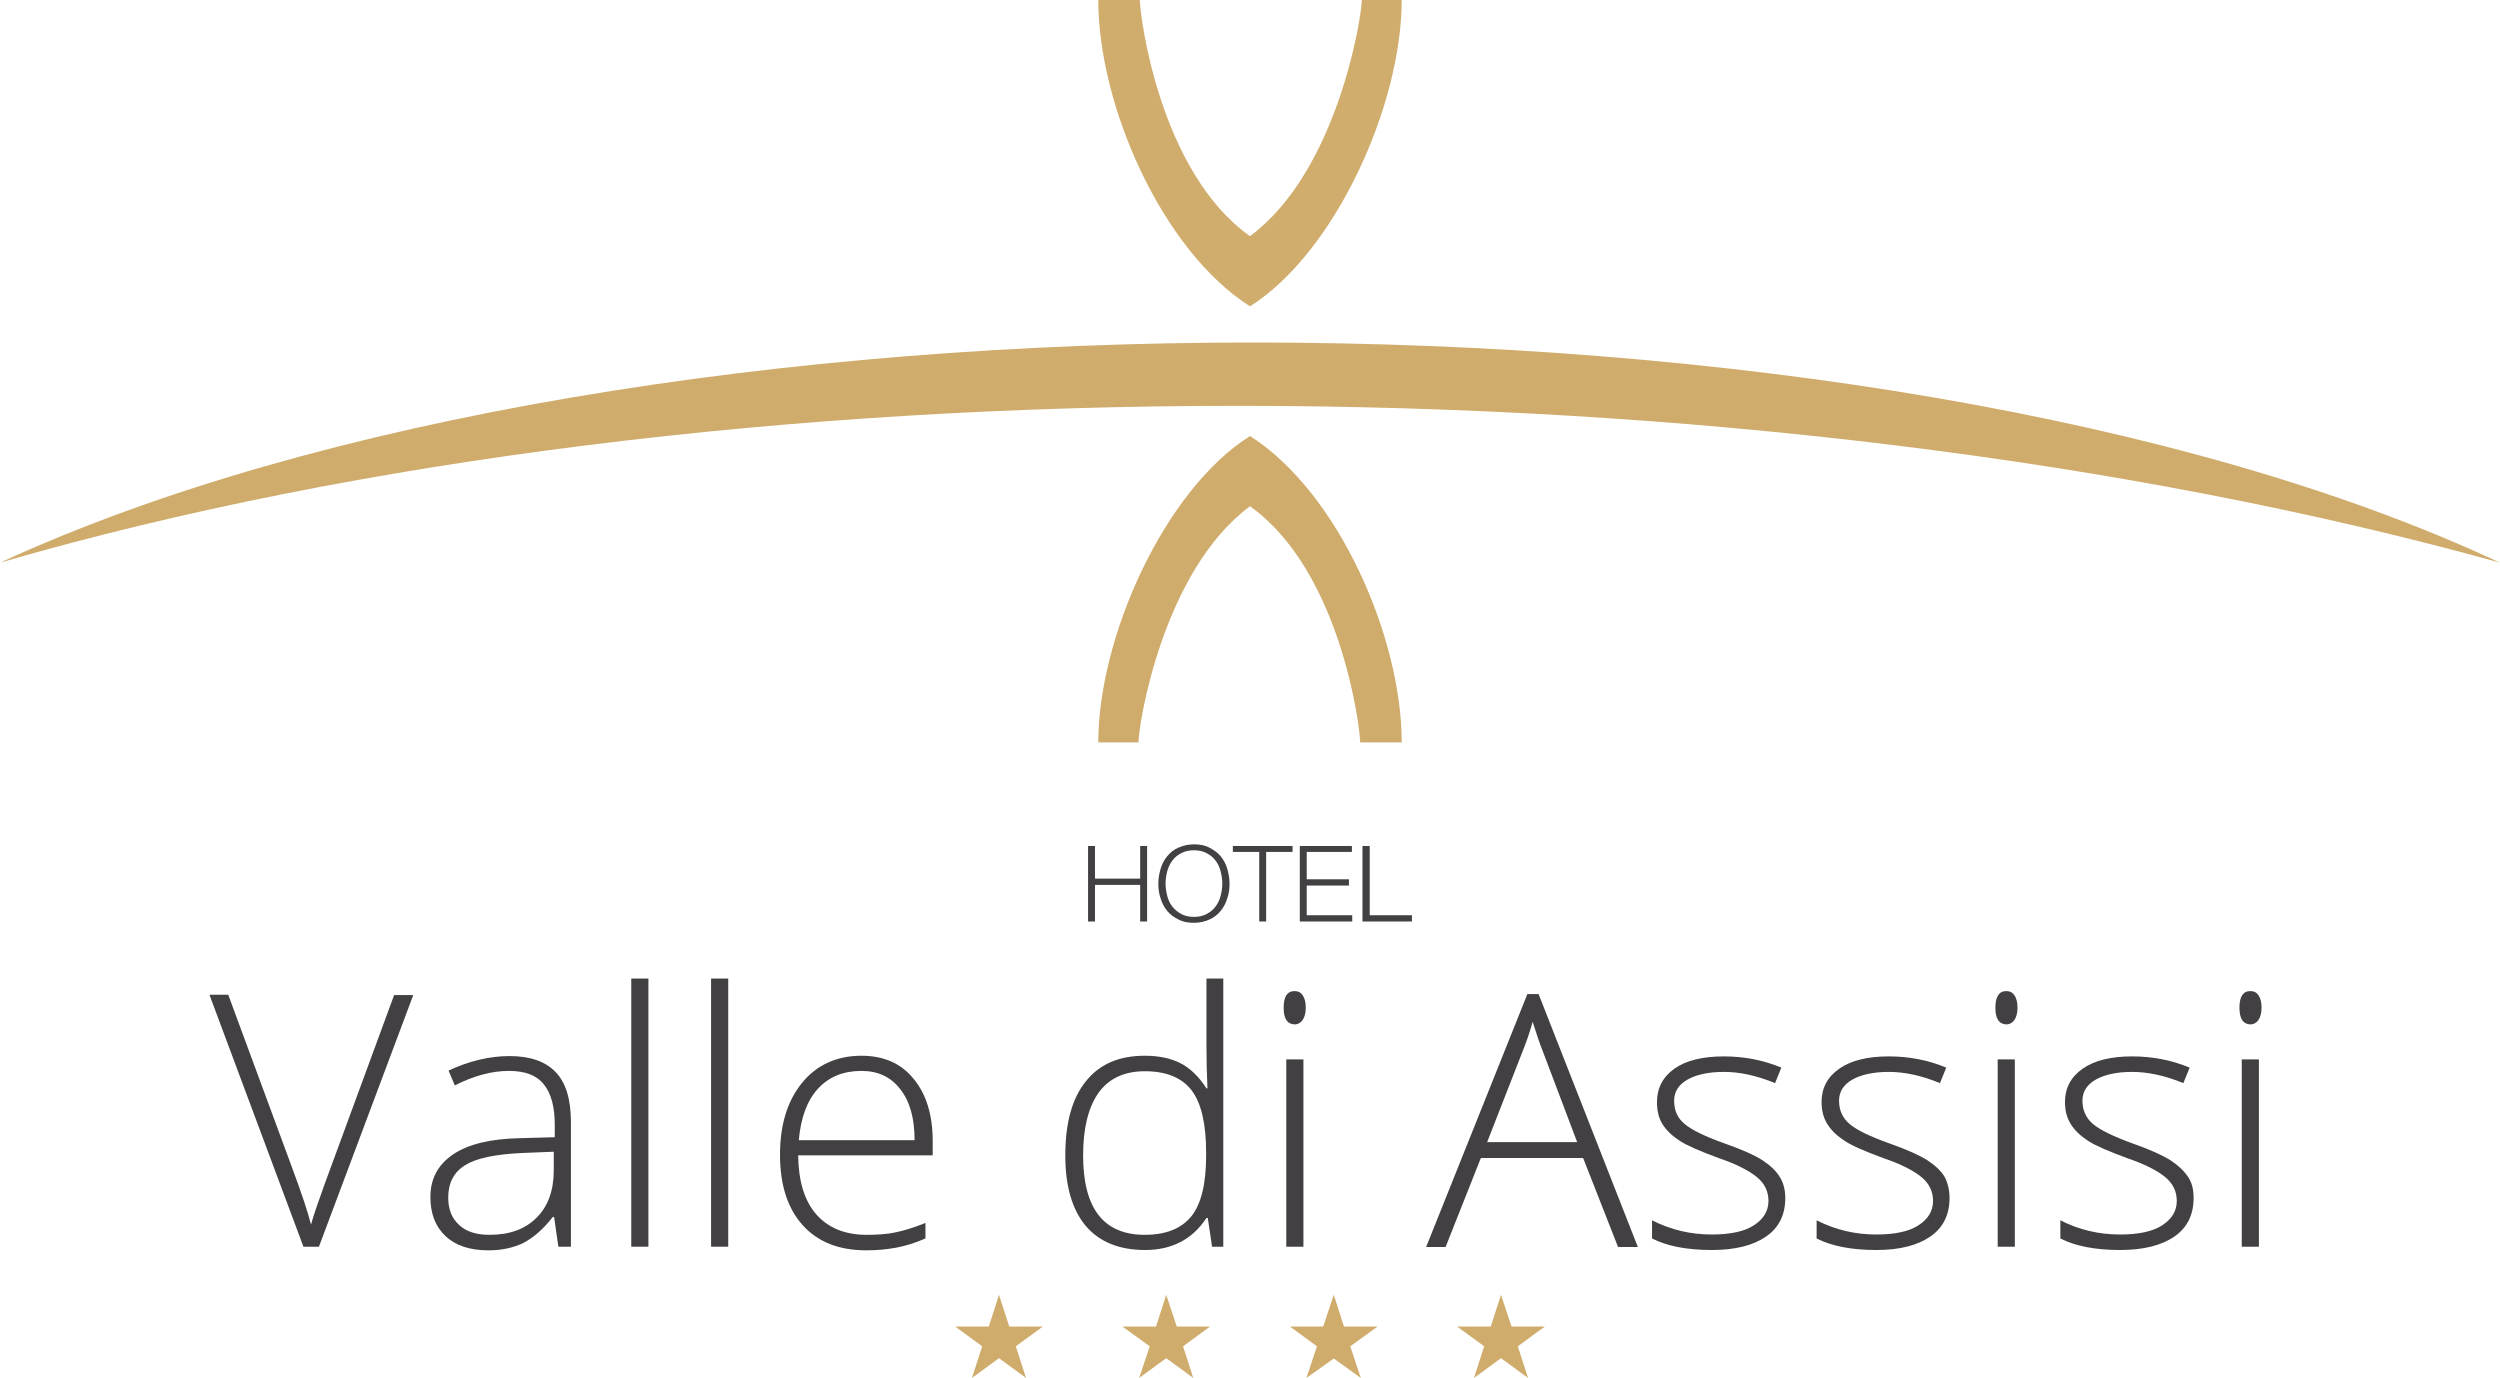
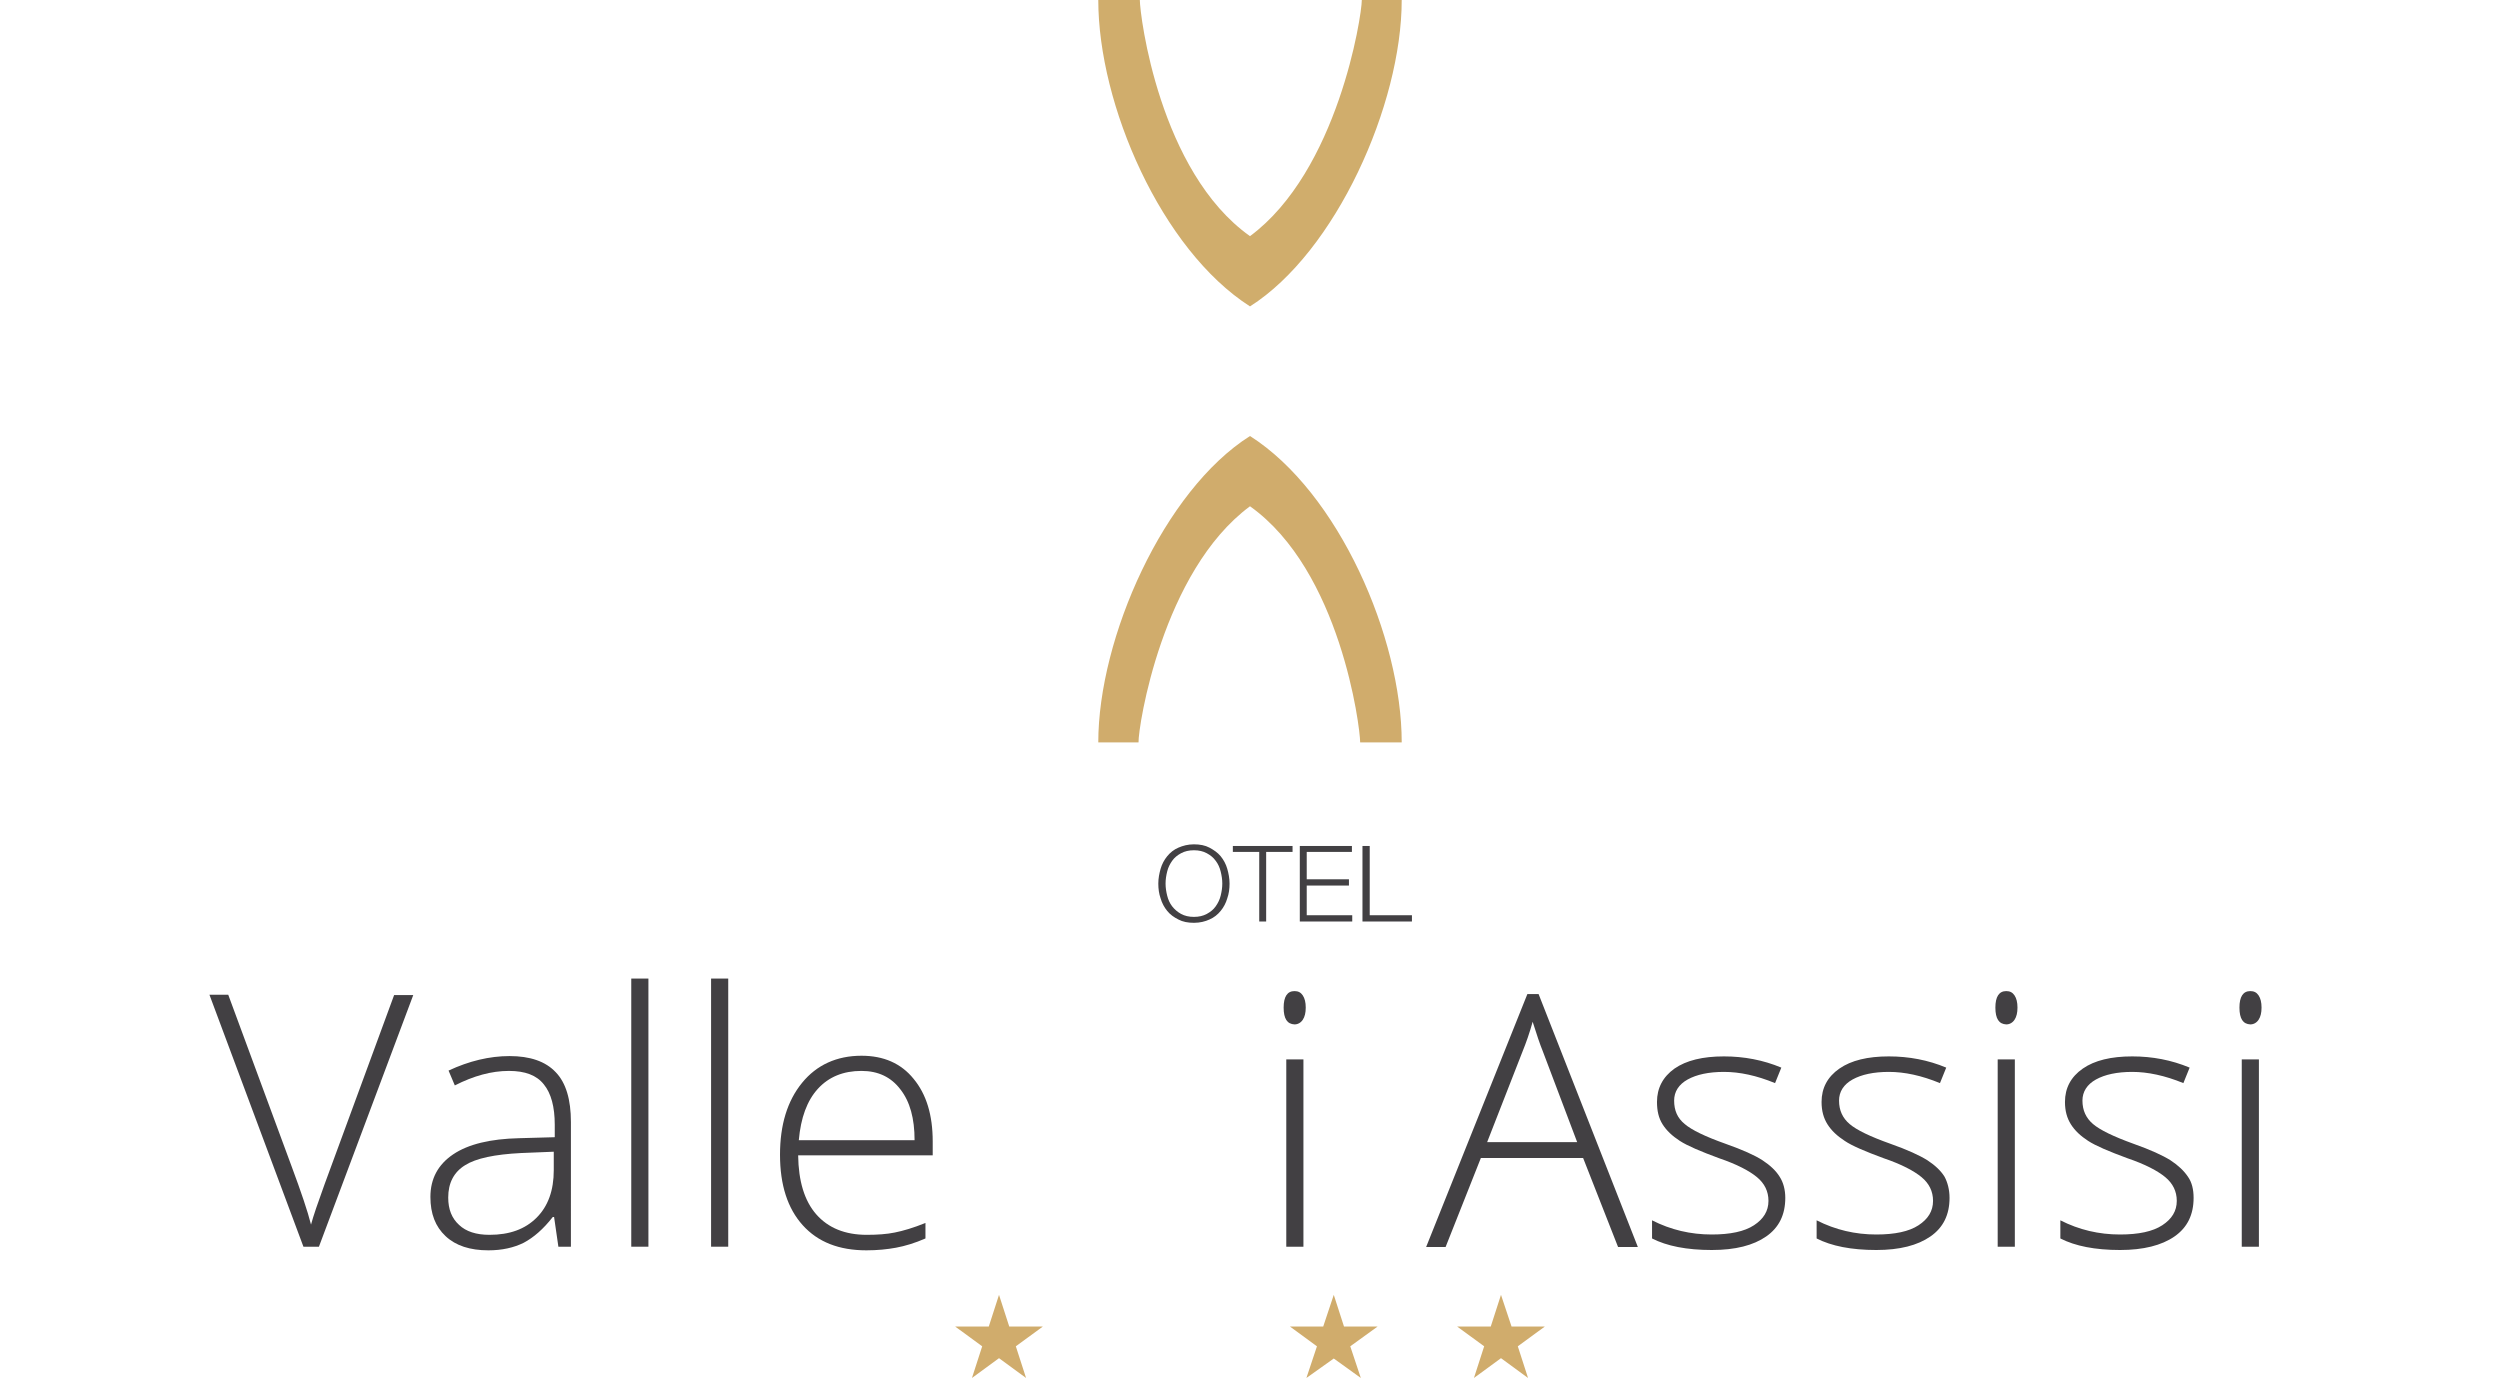
<svg xmlns="http://www.w3.org/2000/svg" version="1.1" id="Ebene_1" x="0px" y="0px" viewBox="0 0 758 417.8" style="enable-background:new 0 0 758 417.8;" xml:space="preserve">
  <style type="text/css">
	.st0{fill:#D0AC6C;}
	.st1{fill:#D0AD6C;}
	.st2{fill:#424043;}
</style>
  <g>
-     <path class="st0" d="M0,170.6c193.2-89,567.8-89,758,0C529.6,107.2,218.4,107.2,0,170.6" />
    <path class="st0" d="M379,153.5c27.4,19.5,33.4,66.9,33.4,71.6H425c0-31.7-19.1-75.8-46-92.9c-26.1,16.5-46,61.2-46,92.9h12.2   C345.1,220.2,352.4,173.2,379,153.5" />
    <path class="st1" d="M379,71.6c-27.5-19.5-33.4-67-33.4-71.6H333c0,31.7,19.1,75.7,46,92.9C405,76.4,425,31.7,425,0h-12.1   C412.9,4.9,405.6,51.9,379,71.6" />
    <path class="st2" d="M119.5,301.7h5.8L96.7,378H92l-28.5-76.4h5.7l19.2,52c2.9,7.8,4.9,13.7,5.9,17.7c0.7-2.6,2.1-6.7,4.1-12.2   L119.5,301.7z" />
    <path class="st2" d="M169.3,378l-1.3-9h-0.4c-2.9,3.7-5.8,6.2-8.8,7.8c-3,1.5-6.6,2.3-10.7,2.3c-5.6,0-9.9-1.4-13-4.3   c-3.1-2.9-4.6-6.8-4.6-11.9c0-5.5,2.3-9.8,6.9-12.9c4.6-3.1,11.3-4.7,20-4.9l10.8-0.3v-3.8c0-5.4-1.1-9.5-3.3-12.2   c-2.2-2.8-5.7-4.1-10.6-4.1c-5.3,0-10.7,1.5-16.4,4.4l-1.9-4.5c6.2-2.9,12.4-4.4,18.5-4.4c6.2,0,10.9,1.6,14,4.9   c3.1,3.2,4.6,8.3,4.6,15.1V378H169.3z M148.4,374.4c6.1,0,10.8-1.7,14.3-5.2c3.5-3.5,5.2-8.3,5.2-14.4v-5.6l-9.9,0.4   c-8,0.4-13.7,1.6-17,3.7c-3.4,2.1-5.1,5.4-5.1,9.8c0,3.6,1.1,6.3,3.3,8.3C141.3,373.4,144.4,374.4,148.4,374.4" />
    <rect x="191.4" y="296.7" class="st2" width="5.2" height="81.3" />
    <rect x="215.6" y="296.7" class="st2" width="5.2" height="81.3" />
    <path class="st2" d="M262.7,379.1c-8.3,0-14.7-2.5-19.3-7.6c-4.6-5.1-6.9-12.2-6.9-21.4c0-9,2.2-16.3,6.7-21.8   c4.4-5.4,10.5-8.2,18-8.2c6.7,0,12,2.3,15.8,7c3.9,4.7,5.8,11,5.8,19v4.2H242c0.1,7.8,1.9,13.8,5.5,17.9c3.6,4.1,8.7,6.2,15.3,6.2   c3.2,0,6.1-0.2,8.5-0.7c2.5-0.5,5.6-1.4,9.3-2.9v4.7c-3.2,1.4-6.2,2.3-8.9,2.8C269,378.8,266,379.1,262.7,379.1 M261.2,324.7   c-5.5,0-9.9,1.8-13.2,5.4c-3.3,3.6-5.2,8.8-5.8,15.6h35.1c0-6.6-1.4-11.7-4.3-15.4C270.2,326.6,266.3,324.7,261.2,324.7" />
-     <path class="st2" d="M347.1,320.1c4.1,0,7.7,0.7,10.7,2.2c3,1.5,5.7,4.1,8,7.7h0.3c-0.2-4.4-0.3-8.7-0.3-12.9v-20.4h5.1V378h-3.4   l-1.3-8.7h-0.4c-4.3,6.5-10.5,9.7-18.6,9.7c-7.8,0-13.8-2.4-18-7.3c-4.1-4.9-6.2-12-6.2-21.3c0-9.8,2-17.3,6.2-22.5   C333.3,322.7,339.2,320.1,347.1,320.1 M347.1,324.8c-6.2,0-10.9,2.2-14,6.5c-3.1,4.4-4.7,10.7-4.7,19c0,16.1,6.2,24.1,18.7,24.1   c6.4,0,11.1-1.9,14.1-5.6c3-3.7,4.5-9.9,4.5-18.4v-0.9c0-8.8-1.5-15.1-4.4-18.9C358.4,326.8,353.7,324.8,347.1,324.8" />
    <path class="st2" d="M389.2,305.5c0-3.3,1.1-5,3.3-5c1.1,0,1.9,0.4,2.5,1.3c0.6,0.9,0.9,2.1,0.9,3.7c0,1.6-0.3,2.8-0.9,3.7   c-0.6,0.9-1.5,1.4-2.5,1.4C390.3,310.5,389.2,308.9,389.2,305.5 M395.1,378H390v-56.8h5.2V378z" />
    <path class="st2" d="M480,351.1h-31l-10.7,27h-5.9l30.7-76.7h3.4l30.1,76.7h-6L480,351.1z M450.9,346.3h27.3l-10.4-27.5   c-0.9-2.2-1.9-5.2-3.1-9c-0.9,3.3-2,6.4-3.1,9.1L450.9,346.3z" />
    <path class="st2" d="M541.3,363.2c0,5.1-1.9,9-5.8,11.7c-3.9,2.7-9.3,4.1-16.5,4.1c-7.6,0-13.6-1.2-18.1-3.5V370   c5.7,2.9,11.7,4.3,18.1,4.3c5.6,0,9.9-0.9,12.8-2.8c2.9-1.9,4.4-4.3,4.4-7.4c0-2.9-1.2-5.3-3.5-7.2c-2.3-1.9-6.1-3.9-11.4-5.7   c-5.7-2.1-9.7-3.8-12-5.3c-2.3-1.5-4-3.1-5.2-5c-1.2-1.9-1.7-4.1-1.7-6.8c0-4.2,1.8-7.6,5.3-10.1c3.6-2.5,8.6-3.7,15-3.7   c6.1,0,11.9,1.1,17.4,3.4l-1.9,4.7c-5.6-2.3-10.7-3.4-15.5-3.4c-4.6,0-8.3,0.8-11,2.3c-2.7,1.5-4.1,3.7-4.1,6.4c0,3,1,5.3,3.2,7.1   c2.1,1.8,6.2,3.8,12.4,6c5.1,1.8,8.9,3.5,11.2,5c2.3,1.5,4.1,3.2,5.2,5C540.7,358.5,541.3,360.7,541.3,363.2" />
    <path class="st2" d="M591.1,363.2c0,5.1-1.9,9-5.8,11.7c-3.9,2.7-9.3,4.1-16.4,4.1c-7.6,0-13.6-1.2-18.1-3.5V370   c5.7,2.9,11.7,4.3,18.1,4.3c5.6,0,9.9-0.9,12.8-2.8c2.9-1.9,4.4-4.3,4.4-7.4c0-2.9-1.2-5.3-3.5-7.2c-2.3-1.9-6.1-3.9-11.4-5.7   c-5.7-2.1-9.7-3.8-11.9-5.3c-2.3-1.5-4-3.1-5.2-5c-1.2-1.9-1.8-4.1-1.8-6.8c0-4.2,1.8-7.6,5.4-10.1c3.6-2.5,8.6-3.7,15-3.7   c6.1,0,11.9,1.1,17.4,3.4l-1.9,4.7c-5.6-2.3-10.7-3.4-15.5-3.4c-4.6,0-8.3,0.8-11,2.3c-2.7,1.5-4.1,3.7-4.1,6.4   c0,3,1.1,5.3,3.2,7.1c2.1,1.8,6.2,3.8,12.4,6c5.1,1.8,8.8,3.5,11.2,5c2.3,1.5,4.1,3.2,5.2,5C590.5,358.5,591.1,360.7,591.1,363.2" />
    <path class="st2" d="M605,305.5c0-3.3,1.1-5,3.3-5c1.1,0,1.9,0.4,2.5,1.3c0.6,0.9,0.9,2.1,0.9,3.7c0,1.6-0.3,2.8-0.9,3.7   c-0.6,0.9-1.5,1.4-2.5,1.4C606.1,310.5,605,308.9,605,305.5 M610.9,378h-5.2v-56.8h5.2V378z" />
    <path class="st2" d="M665.1,363.2c0,5.1-1.9,9-5.8,11.7c-3.9,2.7-9.4,4.1-16.5,4.1c-7.6,0-13.6-1.2-18.1-3.5V370   c5.7,2.9,11.7,4.3,18.1,4.3c5.6,0,9.9-0.9,12.8-2.8c2.9-1.9,4.4-4.3,4.4-7.4c0-2.9-1.2-5.3-3.5-7.2c-2.3-1.9-6.1-3.9-11.4-5.7   c-5.7-2.1-9.7-3.8-12-5.3c-2.3-1.5-4-3.1-5.2-5c-1.2-1.9-1.8-4.1-1.8-6.8c0-4.2,1.8-7.6,5.4-10.1c3.6-2.5,8.6-3.7,15-3.7   c6.1,0,11.9,1.1,17.4,3.4l-1.9,4.7c-5.6-2.3-10.8-3.4-15.5-3.4c-4.6,0-8.3,0.8-11,2.3c-2.7,1.5-4.1,3.7-4.1,6.4   c0,3,1.1,5.3,3.2,7.1c2.1,1.8,6.2,3.8,12.3,6c5.1,1.8,8.8,3.5,11.2,5c2.3,1.5,4.1,3.2,5.3,5C664.6,358.5,665.1,360.7,665.1,363.2" />
    <path class="st2" d="M679,305.5c0-3.3,1.1-5,3.3-5c1.1,0,1.9,0.4,2.5,1.3c0.6,0.9,0.9,2.1,0.9,3.7c0,1.6-0.3,2.8-0.9,3.7   c-0.6,0.9-1.5,1.4-2.5,1.4C680.1,310.5,679,308.9,679,305.5 M684.9,378h-5.2v-56.8h5.2V378z" />
    <polygon class="st0" points="311.1,417.8 302.9,411.8 294.7,417.8 297.8,408.2 289.6,402.2 299.8,402.2 302.9,392.6 306,402.2    316.2,402.2 308,408.2  " />
-     <polygon class="st0" points="361.8,417.8 353.6,411.8 345.4,417.8 348.6,408.2 340.3,402.2 350.5,402.2 353.6,392.6 356.8,402.2    366.9,402.2 358.7,408.2  " />
    <polygon class="st0" points="463.3,417.8 455.1,411.8 446.9,417.8 450,408.2 441.8,402.2 452,402.2 455.1,392.6 458.3,402.2    468.4,402.2 460.2,408.2  " />
    <polygon class="st0" points="412.6,417.8 404.4,411.9 396.1,417.8 399.3,408.2 391.1,402.2 401.2,402.2 404.4,392.6 407.5,402.2    417.7,402.2 409.4,408.2  " />
-     <polygon class="st2" points="332,256.5 332,266.4 345.7,266.4 345.7,256.5 347.8,256.5 347.8,279.4 345.7,279.4 345.7,268.3    332,268.3 332,279.4 329.9,279.4 329.9,256.5  " />
    <path class="st2" d="M351.9,263.4c0.4-1.4,1.1-2.7,2-3.8c0.9-1.1,2-2,3.4-2.6c1.4-0.6,2.9-1,4.7-1c1.8,0,3.4,0.3,4.7,1   c1.3,0.7,2.5,1.5,3.4,2.6c0.9,1.1,1.6,2.4,2,3.8c0.4,1.4,0.7,2.9,0.7,4.5c0,1.6-0.2,3.1-0.7,4.5c-0.4,1.4-1.1,2.7-2,3.8   c-0.9,1.1-2,2-3.4,2.6c-1.3,0.6-2.9,1-4.7,1c-1.8,0-3.4-0.3-4.7-1c-1.4-0.7-2.5-1.5-3.4-2.6c-0.9-1.1-1.6-2.4-2-3.8   c-0.5-1.4-0.7-2.9-0.7-4.5C351.2,266.3,351.5,264.8,351.9,263.4 M353.9,271.6c0.3,1.2,0.8,2.3,1.5,3.2c0.7,0.9,1.6,1.7,2.7,2.3   c1.1,0.6,2.4,0.9,3.9,0.9c1.5,0,2.8-0.3,3.9-0.9c1.1-0.6,2-1.3,2.7-2.3c0.7-1,1.2-2,1.5-3.2c0.3-1.2,0.5-2.4,0.5-3.7   c0-1.3-0.2-2.5-0.5-3.7c-0.3-1.2-0.8-2.3-1.5-3.2c-0.7-1-1.6-1.7-2.7-2.3c-1.1-0.6-2.4-0.9-3.9-0.9c-1.5,0-2.8,0.3-3.9,0.9   c-1.1,0.6-2,1.3-2.7,2.3c-0.7,1-1.2,2-1.5,3.2c-0.3,1.2-0.5,2.4-0.5,3.7C353.4,269.2,353.6,270.4,353.9,271.6" />
    <polygon class="st2" points="391.9,256.5 391.9,258.3 383.9,258.3 383.9,279.4 381.8,279.4 381.8,258.3 373.8,258.3 373.8,256.5     " />
    <polygon class="st2" points="409.9,256.5 409.9,258.3 396.2,258.3 396.2,266.6 409,266.6 409,268.5 396.2,268.5 396.2,277.5    410,277.5 410,279.4 394.1,279.4 394.1,256.5  " />
    <polygon class="st2" points="415.3,256.5 415.3,277.5 428.1,277.5 428.1,279.4 413.1,279.4 413.1,256.5  " />
  </g>
</svg>